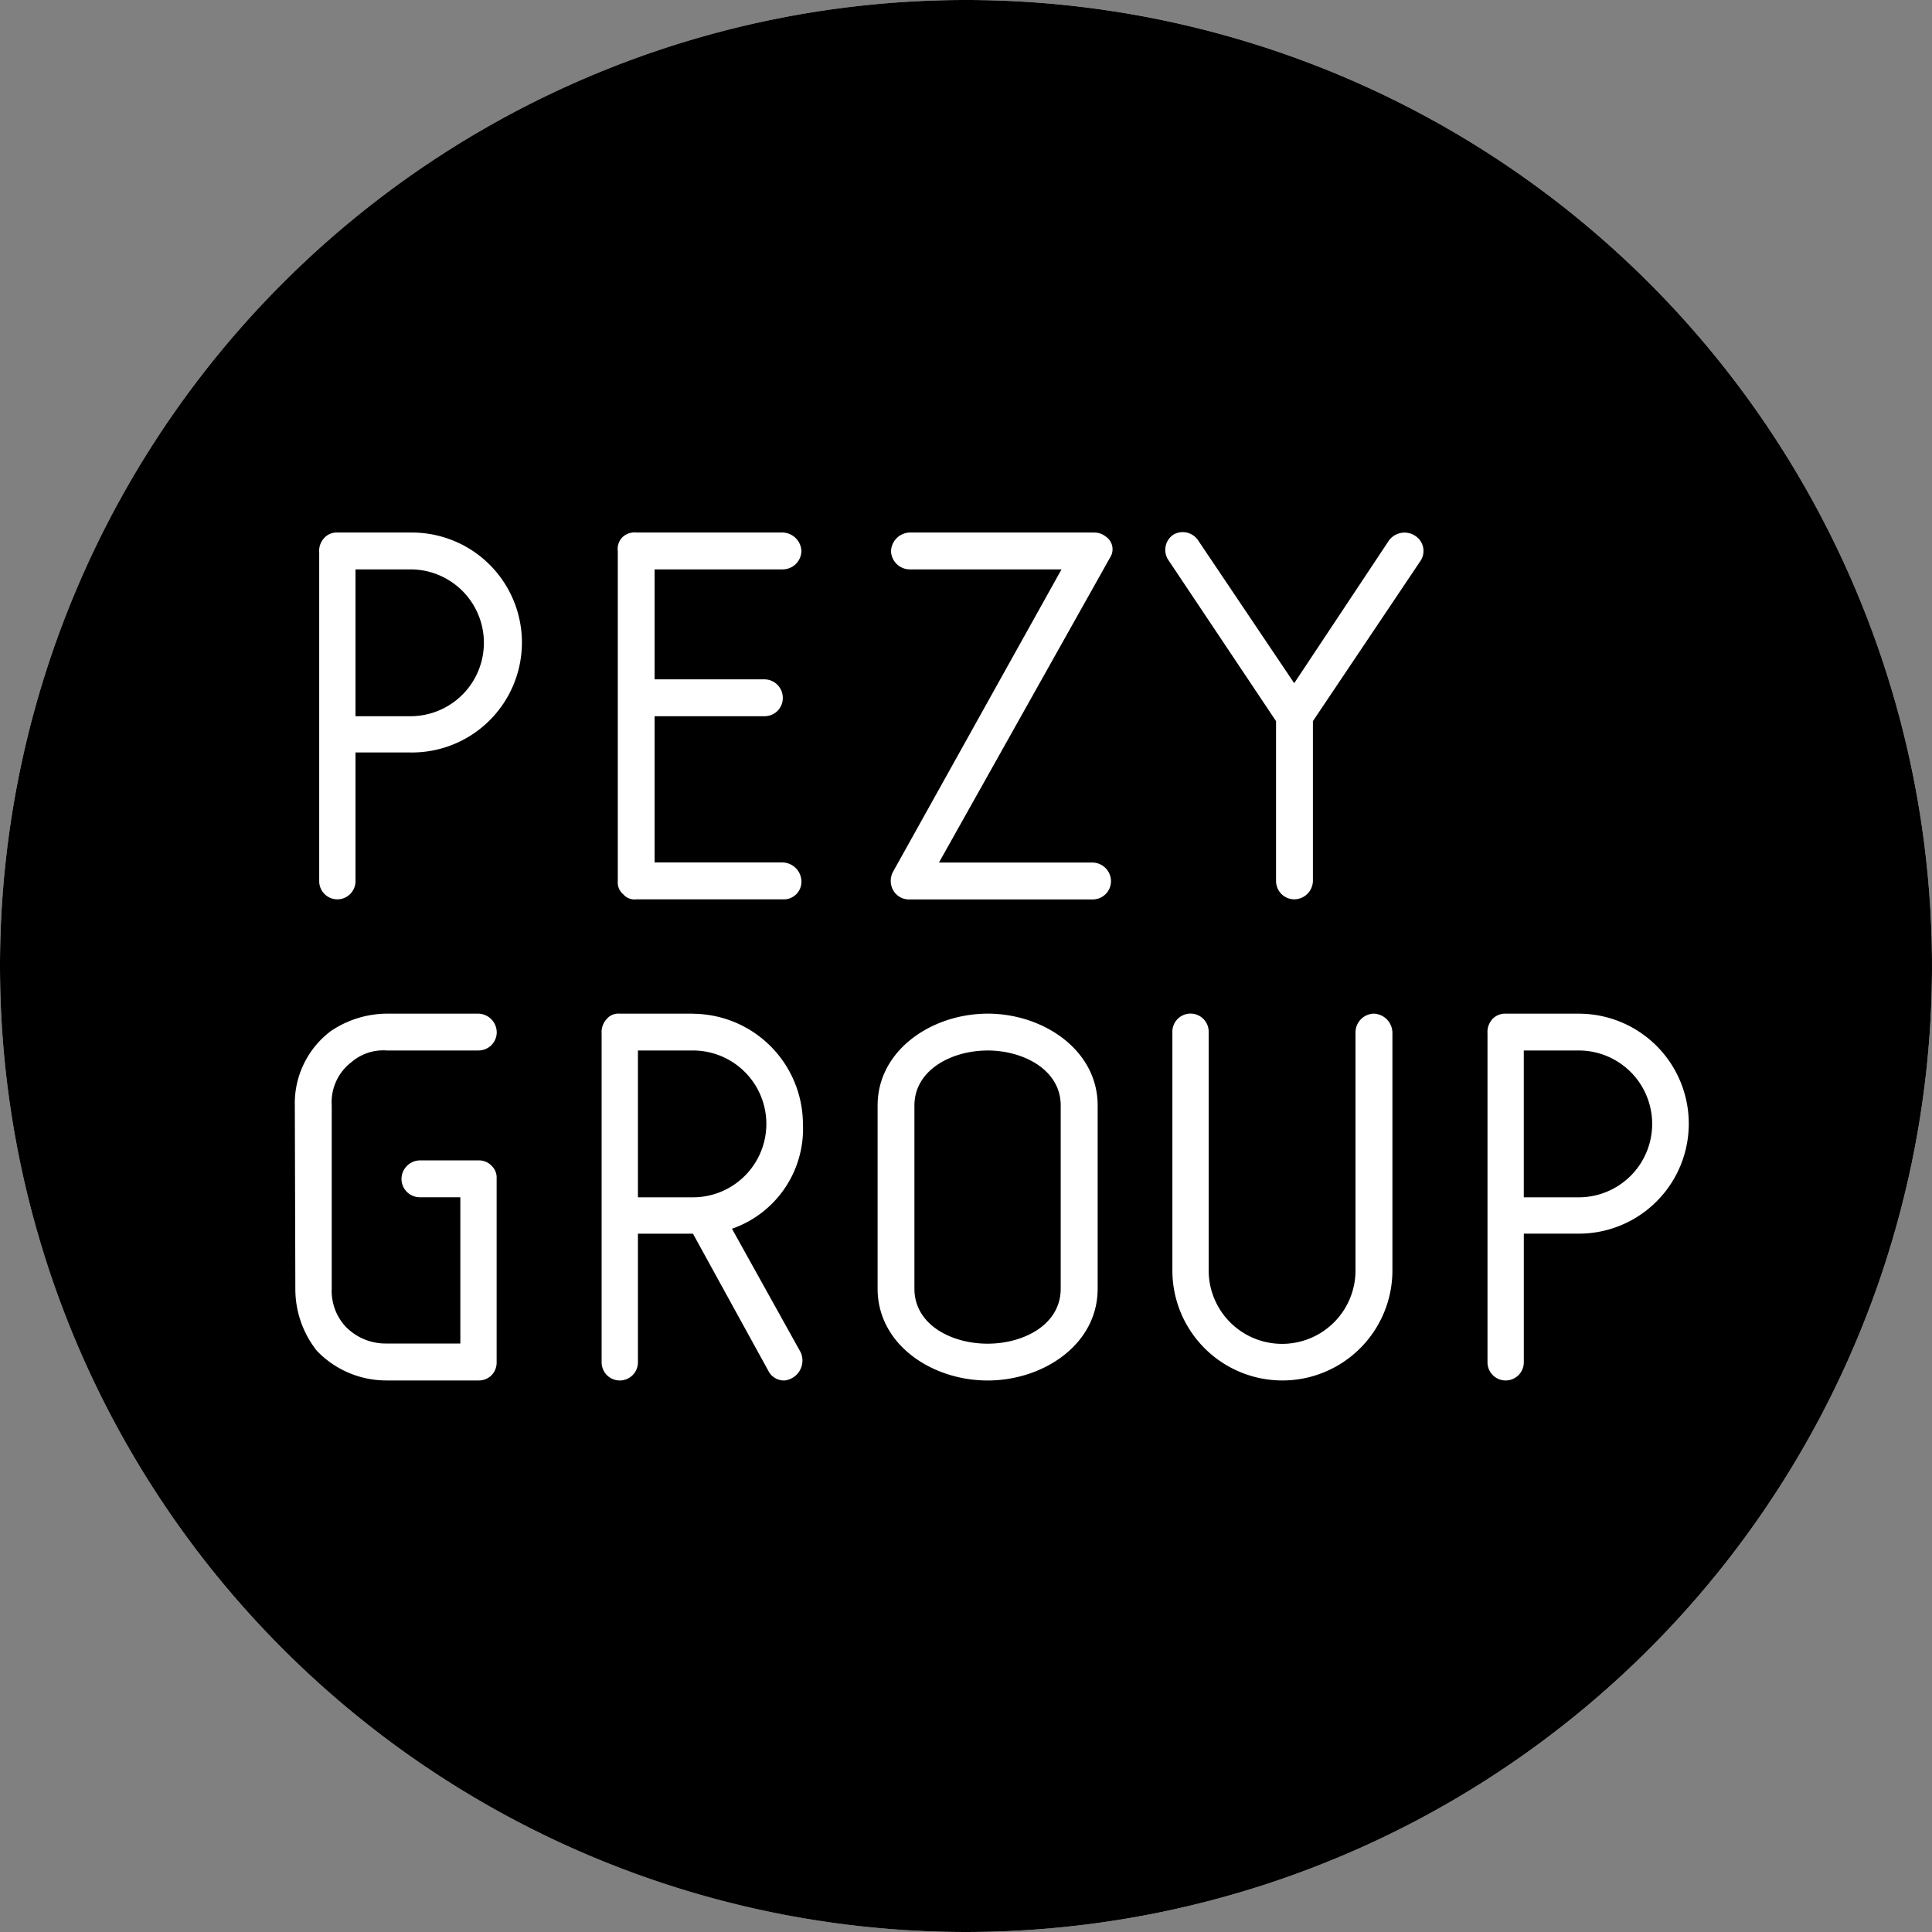
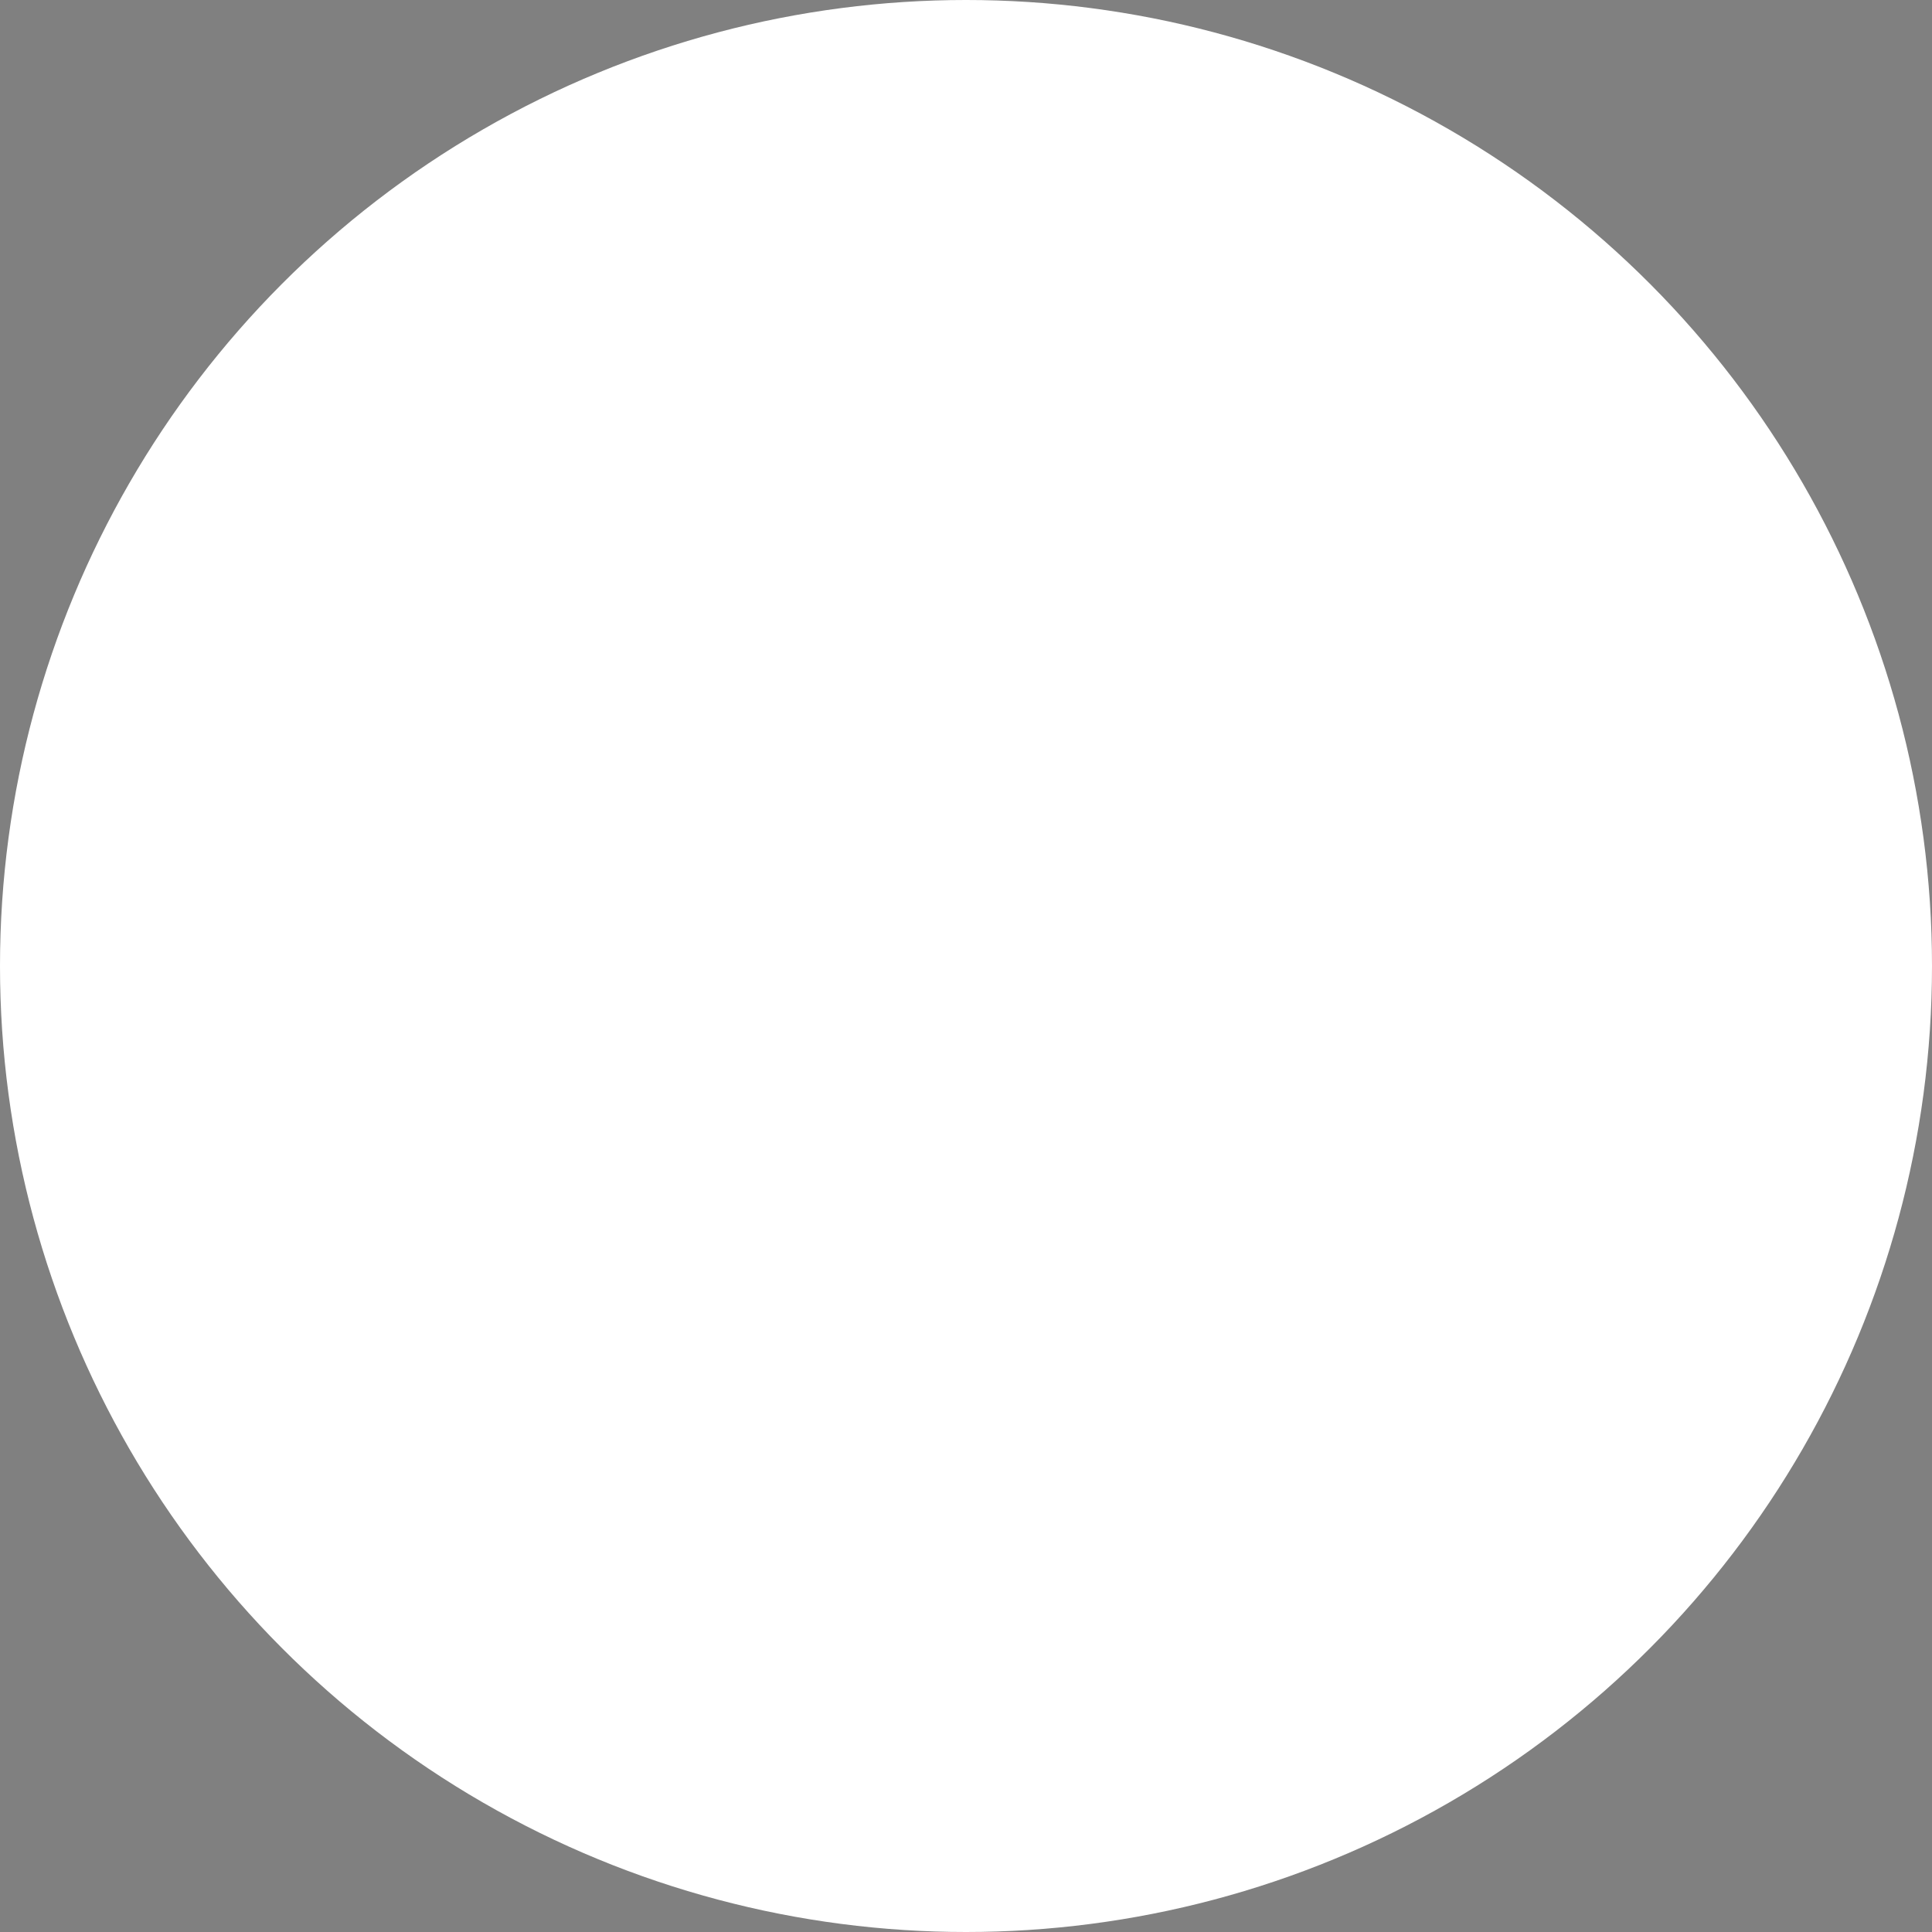
<svg xmlns="http://www.w3.org/2000/svg" id="Design-Templates-Volledig" width="100" height="100" viewBox="0 0 100 100">
  <rect x="0" y="0" width="100" height="100" fill="#808080" stroke="none" />
  <g id="_1.DONE---Home---Template-01---Antraciete-footer" data-name="1.DONE---Home---Template-01---Antraciete-footer" transform="translate(-165 -15)">
    <g id="logo-pezygroup" transform="translate(165 15)">
      <circle id="white-filled" cx="50" cy="50" r="50" fill="#fff" />
-       <path id="blue-filled" d="M50,0A50,50,0,1,1,0,50,50,50,0,0,1,50,0ZM24.765,52.467H20.011a5.213,5.213,0,0,0-2.9.911A4.678,4.678,0,0,0,15.26,57.22h0l.027,9.478A5.137,5.137,0,0,0,16.4,69.916a4.973,4.973,0,0,0,3.611,1.536h4.754a.919.919,0,0,0,.741-.343.948.948,0,0,0,.2-.6h0V61a.844.844,0,0,0-.255-.654.9.9,0,0,0-.686-.284H21.72a.966.966,0,0,0-.938.938.95.95,0,0,0,.938.97h2.107v7.57H20.011a2.884,2.884,0,0,1-2.1-.853,2.718,2.718,0,0,1-.741-1.993h0V57.22a2.613,2.613,0,0,1,1.026-2.248,2.527,2.527,0,0,1,1.82-.6h4.754a.945.945,0,0,0,.941-.935.973.973,0,0,0-.941-.97Zm11.1,0H32.078a.787.787,0,0,0-.68.282.988.988,0,0,0-.258.739h0V70.514a.939.939,0,0,0,1.879,0h0V63.855h2.848l3.925,7.14a.9.9,0,0,0,.826.457A1.038,1.038,0,0,0,41.445,70h0l-3.558-6.4a5.476,5.476,0,0,0,3.672-5.439,5.726,5.726,0,0,0-5.692-5.689Zm15.254,0c-2.875,0-5.694,1.881-5.694,4.754h0V66.7c0,2.9,2.819,4.754,5.694,4.754S56.815,69.6,56.815,66.7h0V57.22C56.815,54.348,54,52.466,51.121,52.466Zm19.98,0a.972.972,0,0,0-.938.967h0V65.758a3.8,3.8,0,0,1-7.6,0h0V53.434a.94.94,0,1,0-1.879,0h0V65.758a5.694,5.694,0,0,0,11.389,0h0V53.434A1,1,0,0,0,71.1,52.466Zm10.617,0H77.931a.9.9,0,0,0-.686.282,1,1,0,0,0-.252.741h0V70.513a.939.939,0,0,0,1.879,0h0V63.854h2.846a5.693,5.693,0,1,0,0-11.386Zm-30.6,1.906c1.849,0,3.786.994,3.786,2.846h0V66.7c0,1.881-1.937,2.849-3.786,2.849s-3.786-.967-3.786-2.849h0V57.22C47.334,55.368,49.271,54.374,51.121,54.374Zm30.6,0a3.8,3.8,0,1,1,0,7.6H78.871v-7.6Zm-45.85,0a3.8,3.8,0,1,1,0,7.6H33.019v-7.6ZM62.028,27.989a.958.958,0,0,0-1.3-.311.946.946,0,0,0-.255,1.307h0l5.575,8.341v8.28a.948.948,0,0,0,.941.943.973.973,0,0,0,.967-.943h0v-8.28l5.58-8.312a.93.93,0,0,0-.287-1.281,1,1,0,0,0-1.366.255h0l-4.895,7.374Zm-21.512-.426H32.944a.907.907,0,0,0-.712.229.863.863,0,0,0-.255.741h0V45.608a.8.8,0,0,0,.284.683.774.774,0,0,0,.683.258h7.685a.913.913,0,0,0,.853-.941,1,1,0,0,0-.964-.967H33.882v-7.57h5.694a.939.939,0,0,0,.941-.97.957.957,0,0,0-.97-.938H33.882V29.471h6.635a.972.972,0,0,0,.964-.938,1,1,0,0,0-.964-.97Zm16.051,0H47.089a1,1,0,0,0-.97.97.975.975,0,0,0,.97.938h7.855L46.236,45.1a.988.988,0,0,0,.112,1.143.939.939,0,0,0,.741.311h9.478a.947.947,0,0,0,.938-.941.97.97,0,0,0-.938-.967H48.6l8.909-15.879a.79.79,0,0,0-.282-1,.951.951,0,0,0-.656-.2Zm-35.321,0H17.463a.875.875,0,0,0-.683.284.97.97,0,0,0-.258.739h0V45.61a.939.939,0,0,0,1.879,0h0V38.948h2.846a5.692,5.692,0,1,0,0-11.383Zm0,1.908a3.8,3.8,0,1,1,0,7.6H18.4v-7.6Z" fill-rule="evenodd" />
    </g>
  </g>
</svg>